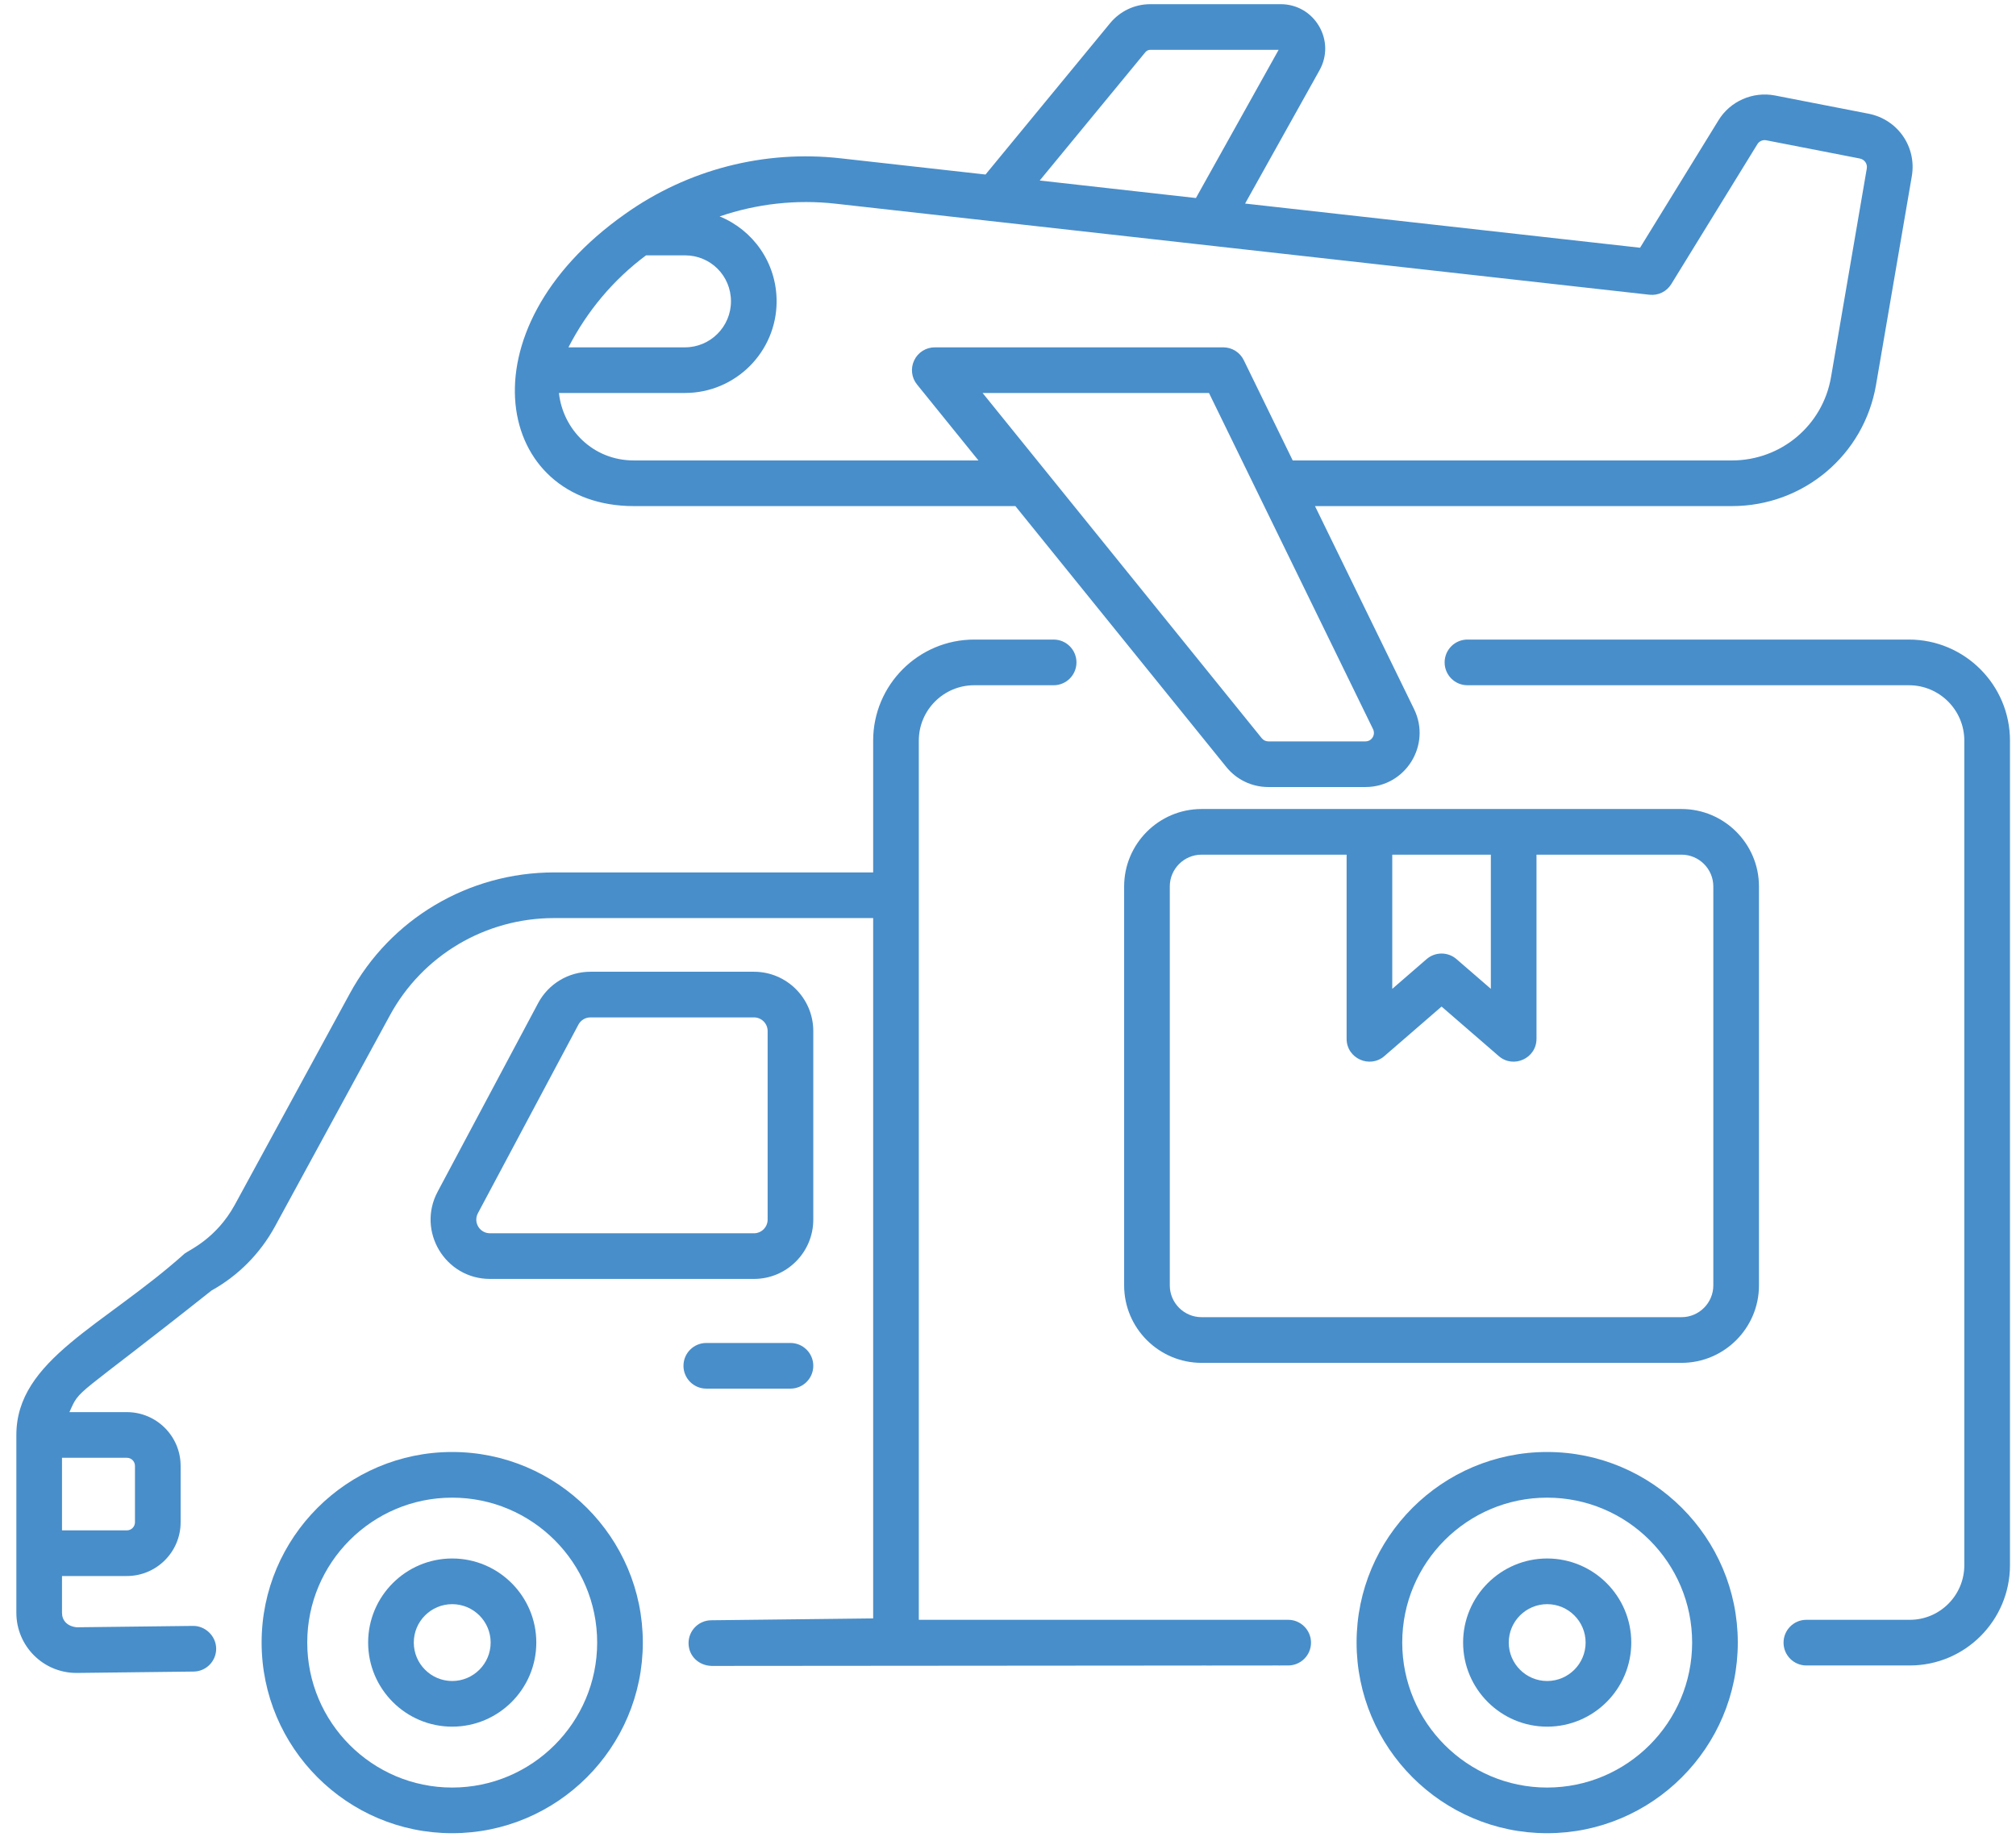
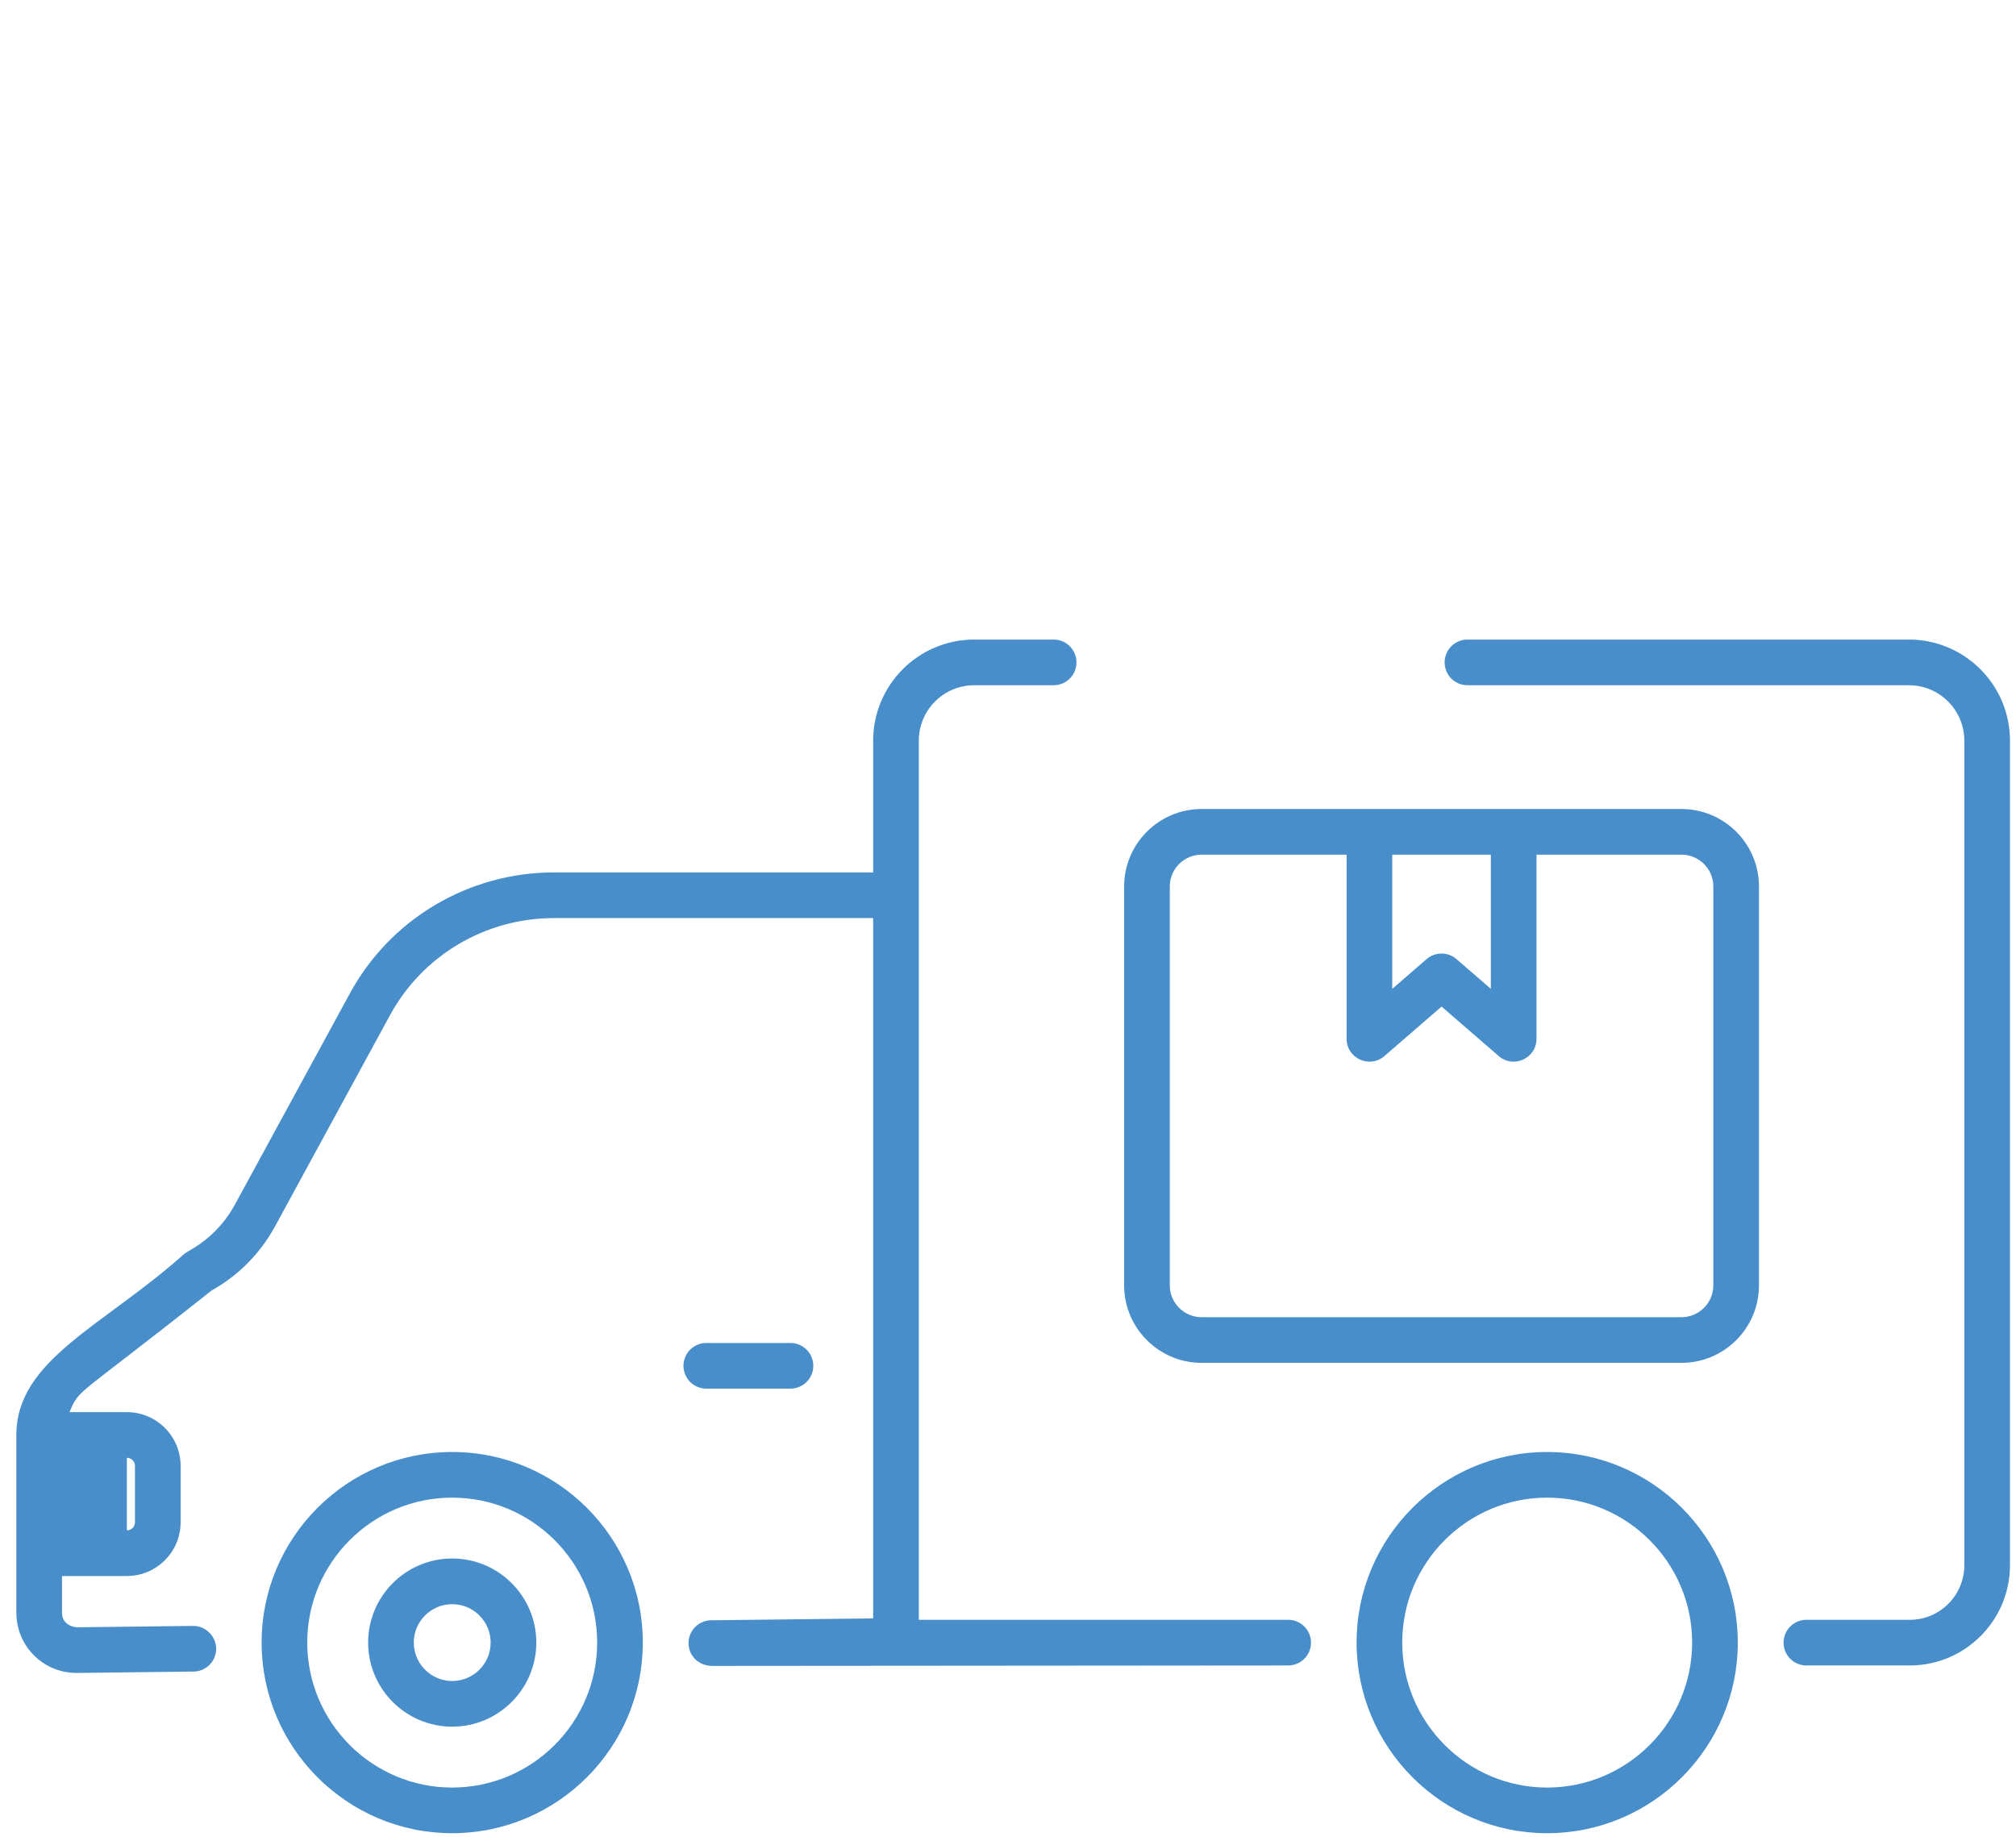
<svg xmlns="http://www.w3.org/2000/svg" width="79" height="72" viewBox="0 0 79 72" fill="none">
  <path d="M74.805 25.062H57.504C57.01 25.062 56.61 25.463 56.61 25.957C56.61 26.451 57.01 26.852 57.504 26.852H74.805C76.001 26.852 76.975 27.825 76.975 29.022V61.333C76.975 62.514 76.017 63.474 74.84 63.474H70.785C70.291 63.474 69.891 63.875 69.891 64.369C69.891 64.863 70.291 65.263 70.785 65.263H74.84C77.004 65.263 78.764 63.5 78.764 61.333V29.022C78.764 26.839 76.988 25.062 74.805 25.062Z" fill="#488ECA" />
-   <path d="M50.479 63.474H36.005V35.082V29.022C36.005 27.825 36.979 26.852 38.176 26.852H41.289C41.783 26.852 42.183 26.451 42.183 25.957C42.183 25.463 41.783 25.062 41.289 25.062H38.176C35.992 25.062 34.216 26.839 34.216 29.023V34.187H21.71C18.36 34.187 15.291 36.01 13.703 38.942L9.201 47.211C8.469 48.547 7.403 48.989 7.234 49.124C4.077 51.951 0.641 53.277 0.641 56.231C0.641 56.372 0.641 61.077 0.641 60.864V63.2C0.641 64.492 1.684 65.556 3 65.556H3.018L7.587 65.502C8.081 65.497 8.477 65.091 8.471 64.597C8.465 64.103 8.038 63.707 7.566 63.713L3.001 63.767C2.612 63.721 2.43 63.484 2.43 63.2V61.758H4.972C6.133 61.758 7.078 60.813 7.078 59.652V57.442C7.078 56.281 6.133 55.336 4.972 55.336H2.721C3.156 54.362 2.83 54.903 8.288 50.571C9.333 49.991 10.191 49.127 10.771 48.068L15.275 39.795C16.551 37.44 19.017 35.976 21.71 35.976H34.216V63.419L27.866 63.492C27.372 63.498 26.976 63.903 26.982 64.397C26.988 64.891 27.376 65.267 27.887 65.281C71.608 65.247 35.762 65.275 50.479 65.263C50.973 65.263 51.374 64.863 51.374 64.369C51.373 63.875 50.973 63.474 50.479 63.474ZM4.972 57.125C5.147 57.125 5.289 57.267 5.289 57.442V59.652C5.289 59.826 5.147 59.969 4.972 59.969H2.43V57.125H4.972V57.125Z" fill="#488ECA" />
-   <path d="M19.2 50.116H29.546C30.828 50.116 31.87 49.074 31.87 47.792V40.403C31.87 39.122 30.828 38.079 29.546 38.079H23.138C22.277 38.079 21.491 38.551 21.087 39.31L17.149 46.699C16.325 48.246 17.445 50.116 19.2 50.116ZM18.728 47.541L22.666 40.152C22.666 40.151 22.666 40.151 22.666 40.151C22.759 39.977 22.939 39.868 23.137 39.868H29.546C29.841 39.868 30.081 40.108 30.081 40.403V47.792C30.081 48.087 29.841 48.327 29.546 48.327H19.2C18.796 48.327 18.538 47.897 18.728 47.541Z" fill="#488ECA" />
+   <path d="M50.479 63.474H36.005V35.082V29.022C36.005 27.825 36.979 26.852 38.176 26.852H41.289C41.783 26.852 42.183 26.451 42.183 25.957C42.183 25.463 41.783 25.062 41.289 25.062H38.176C35.992 25.062 34.216 26.839 34.216 29.023V34.187H21.71C18.36 34.187 15.291 36.01 13.703 38.942L9.201 47.211C8.469 48.547 7.403 48.989 7.234 49.124C4.077 51.951 0.641 53.277 0.641 56.231C0.641 56.372 0.641 61.077 0.641 60.864V63.2C0.641 64.492 1.684 65.556 3 65.556H3.018L7.587 65.502C8.081 65.497 8.477 65.091 8.471 64.597C8.465 64.103 8.038 63.707 7.566 63.713L3.001 63.767C2.612 63.721 2.43 63.484 2.43 63.2V61.758H4.972C6.133 61.758 7.078 60.813 7.078 59.652V57.442C7.078 56.281 6.133 55.336 4.972 55.336H2.721C3.156 54.362 2.83 54.903 8.288 50.571C9.333 49.991 10.191 49.127 10.771 48.068L15.275 39.795C16.551 37.44 19.017 35.976 21.71 35.976H34.216V63.419L27.866 63.492C27.372 63.498 26.976 63.903 26.982 64.397C26.988 64.891 27.376 65.267 27.887 65.281C71.608 65.247 35.762 65.275 50.479 65.263C50.973 65.263 51.374 64.863 51.374 64.369C51.373 63.875 50.973 63.474 50.479 63.474ZM4.972 57.125C5.147 57.125 5.289 57.267 5.289 57.442V59.652C5.289 59.826 5.147 59.969 4.972 59.969V57.125H4.972V57.125Z" fill="#488ECA" />
  <path d="M17.718 56.898C13.601 56.898 10.252 60.247 10.252 64.364C10.252 68.484 13.601 71.836 17.718 71.836C21.838 71.836 25.19 68.484 25.19 64.364C25.19 60.247 21.838 56.898 17.718 56.898ZM17.718 70.047C14.587 70.047 12.04 67.498 12.04 64.364C12.04 61.233 14.587 58.687 17.718 58.687C20.852 58.687 23.401 61.233 23.401 64.364C23.401 67.498 20.852 70.047 17.718 70.047Z" fill="#488ECA" />
  <path d="M60.626 56.898C56.51 56.898 53.16 60.247 53.16 64.364C53.16 68.484 56.51 71.836 60.626 71.836C64.746 71.836 68.098 68.484 68.098 64.364C68.098 60.247 64.746 56.898 60.626 56.898ZM60.626 70.047C57.496 70.047 54.949 67.498 54.949 64.364C54.949 61.233 57.496 58.687 60.626 58.687C63.76 58.687 66.309 61.233 66.309 64.364C66.309 67.498 63.76 70.047 60.626 70.047Z" fill="#488ECA" />
  <path d="M27.678 54.415H30.975C31.469 54.415 31.87 54.015 31.87 53.52C31.87 53.026 31.469 52.626 30.975 52.626H27.678C27.184 52.626 26.783 53.026 26.783 53.52C26.783 54.015 27.184 54.415 27.678 54.415Z" fill="#488ECA" />
  <path d="M65.893 31.702C58.825 31.702 50.783 31.702 47.086 31.702C45.413 31.702 44.051 33.064 44.051 34.737V50.37C44.051 52.043 45.413 53.405 47.086 53.405H65.893C67.566 53.405 68.928 52.043 68.928 50.37V34.737C68.928 33.063 67.566 31.702 65.893 31.702ZM54.558 33.491H58.421V38.749L57.075 37.584C56.739 37.293 56.24 37.293 55.904 37.584L54.558 38.75V33.491ZM67.139 50.369C67.139 51.056 66.58 51.615 65.893 51.615H47.086C46.399 51.615 45.84 51.056 45.84 50.369V34.737C45.84 34.05 46.399 33.491 47.086 33.491H52.769V40.707C52.769 41.477 53.676 41.881 54.249 41.384L56.49 39.443L58.73 41.383C59.305 41.884 60.21 41.474 60.21 40.707V33.491H65.893C66.58 33.491 67.139 34.05 67.139 34.737L67.139 50.369Z" fill="#488ECA" />
-   <path d="M60.628 61.071C58.812 61.071 57.334 62.549 57.334 64.365C57.334 66.183 58.812 67.661 60.628 67.661C62.446 67.661 63.924 66.183 63.924 64.365C63.924 62.549 62.446 61.071 60.628 61.071ZM60.628 65.872C59.798 65.872 59.123 65.196 59.123 64.365C59.123 63.535 59.798 62.861 60.628 62.861C61.459 62.861 62.135 63.535 62.135 64.365C62.135 65.196 61.459 65.872 60.628 65.872Z" fill="#488ECA" />
  <path d="M17.72 61.071C15.904 61.071 14.426 62.549 14.426 64.365C14.426 66.183 15.904 67.661 17.72 67.661C19.537 67.661 21.016 66.183 21.016 64.365C21.016 62.549 19.537 61.071 17.72 61.071ZM17.72 65.872C16.89 65.872 16.215 65.196 16.215 64.365C16.215 63.535 16.89 62.861 17.72 62.861C18.551 62.861 19.227 63.535 19.227 64.365C19.227 65.196 18.551 65.872 17.72 65.872Z" fill="#488ECA" />
-   <path d="M24.835 19.832H39.789L48.053 30.053C48.457 30.554 49.059 30.841 49.702 30.841H53.507C55.076 30.841 56.1 29.197 55.413 27.788L51.53 19.832H67.869C70.672 19.832 73.047 17.831 73.516 15.076L74.917 6.906C75.113 5.762 74.374 4.686 73.229 4.457L69.552 3.741C68.68 3.575 67.794 3.97 67.34 4.717L64.268 9.708L48.791 7.977L51.707 2.754C52.012 2.209 52.005 1.562 51.688 1.024C51.372 0.485 50.811 0.164 50.187 0.164H45.075C44.465 0.164 43.892 0.435 43.503 0.906L38.619 6.839L32.951 6.205C29.956 5.866 26.956 6.639 24.505 8.378C17.992 12.959 19.428 19.832 24.835 19.832ZM53.805 28.573C53.913 28.796 53.753 29.052 53.507 29.052H49.702C49.602 29.052 49.508 29.007 49.444 28.928L38.505 15.4H47.376L53.805 28.573ZM44.884 2.044C44.932 1.986 45.002 1.953 45.075 1.953H50.105L46.864 7.76L40.743 7.074L44.884 2.044ZM25.316 10.006H26.842C27.843 10.006 28.644 10.803 28.644 11.808C28.644 12.802 27.835 13.611 26.842 13.611H22.275C23.01 12.186 24.035 10.96 25.316 10.006ZM26.842 15.399C28.822 15.399 30.433 13.788 30.433 11.808C30.433 10.289 29.503 9.011 28.2 8.481C29.649 7.986 31.2 7.808 32.751 7.983L64.632 11.549C64.984 11.589 65.313 11.424 65.494 11.129L68.865 5.651C68.936 5.533 69.077 5.47 69.212 5.497L72.881 6.212C73.065 6.249 73.185 6.42 73.153 6.603L71.752 14.774C71.429 16.669 69.796 18.043 67.869 18.043H50.657L48.739 14.113C48.589 13.805 48.277 13.611 47.935 13.611H36.631C36.286 13.611 35.972 13.808 35.824 14.12C35.675 14.431 35.718 14.8 35.936 15.068L38.342 18.043H24.835C23.228 18.043 22.056 16.82 21.903 15.4L26.842 15.399Z" fill="#488ECA" />
</svg>